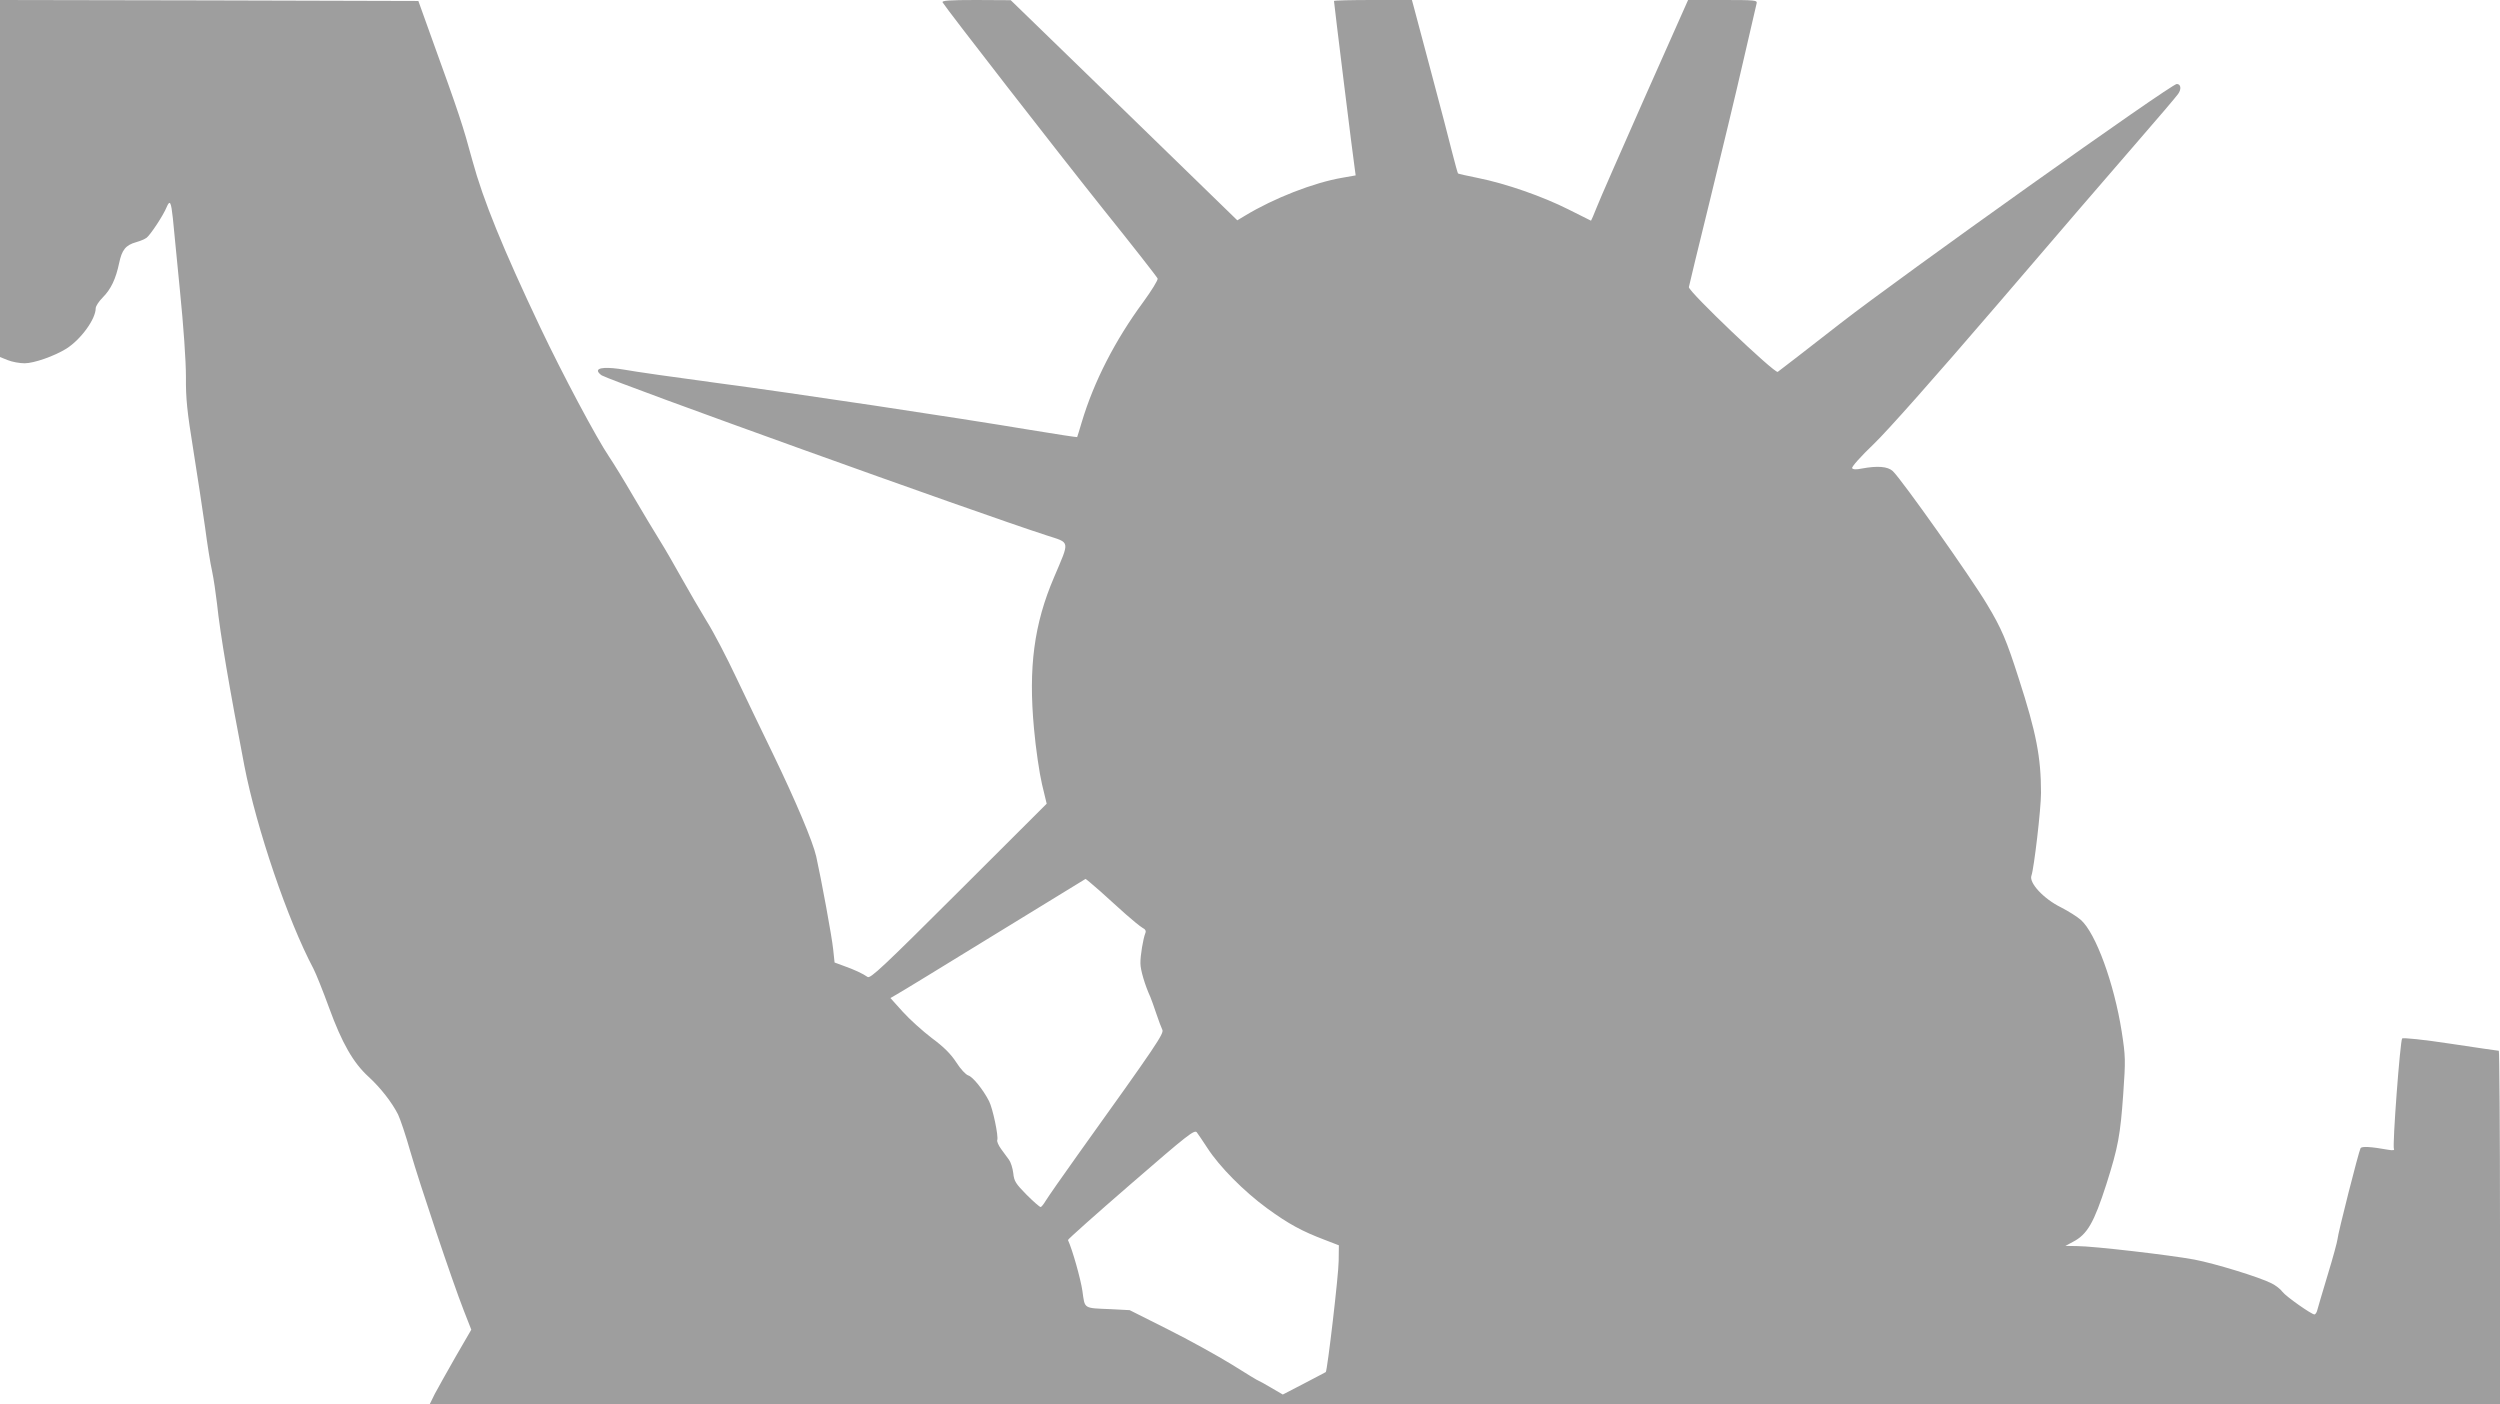
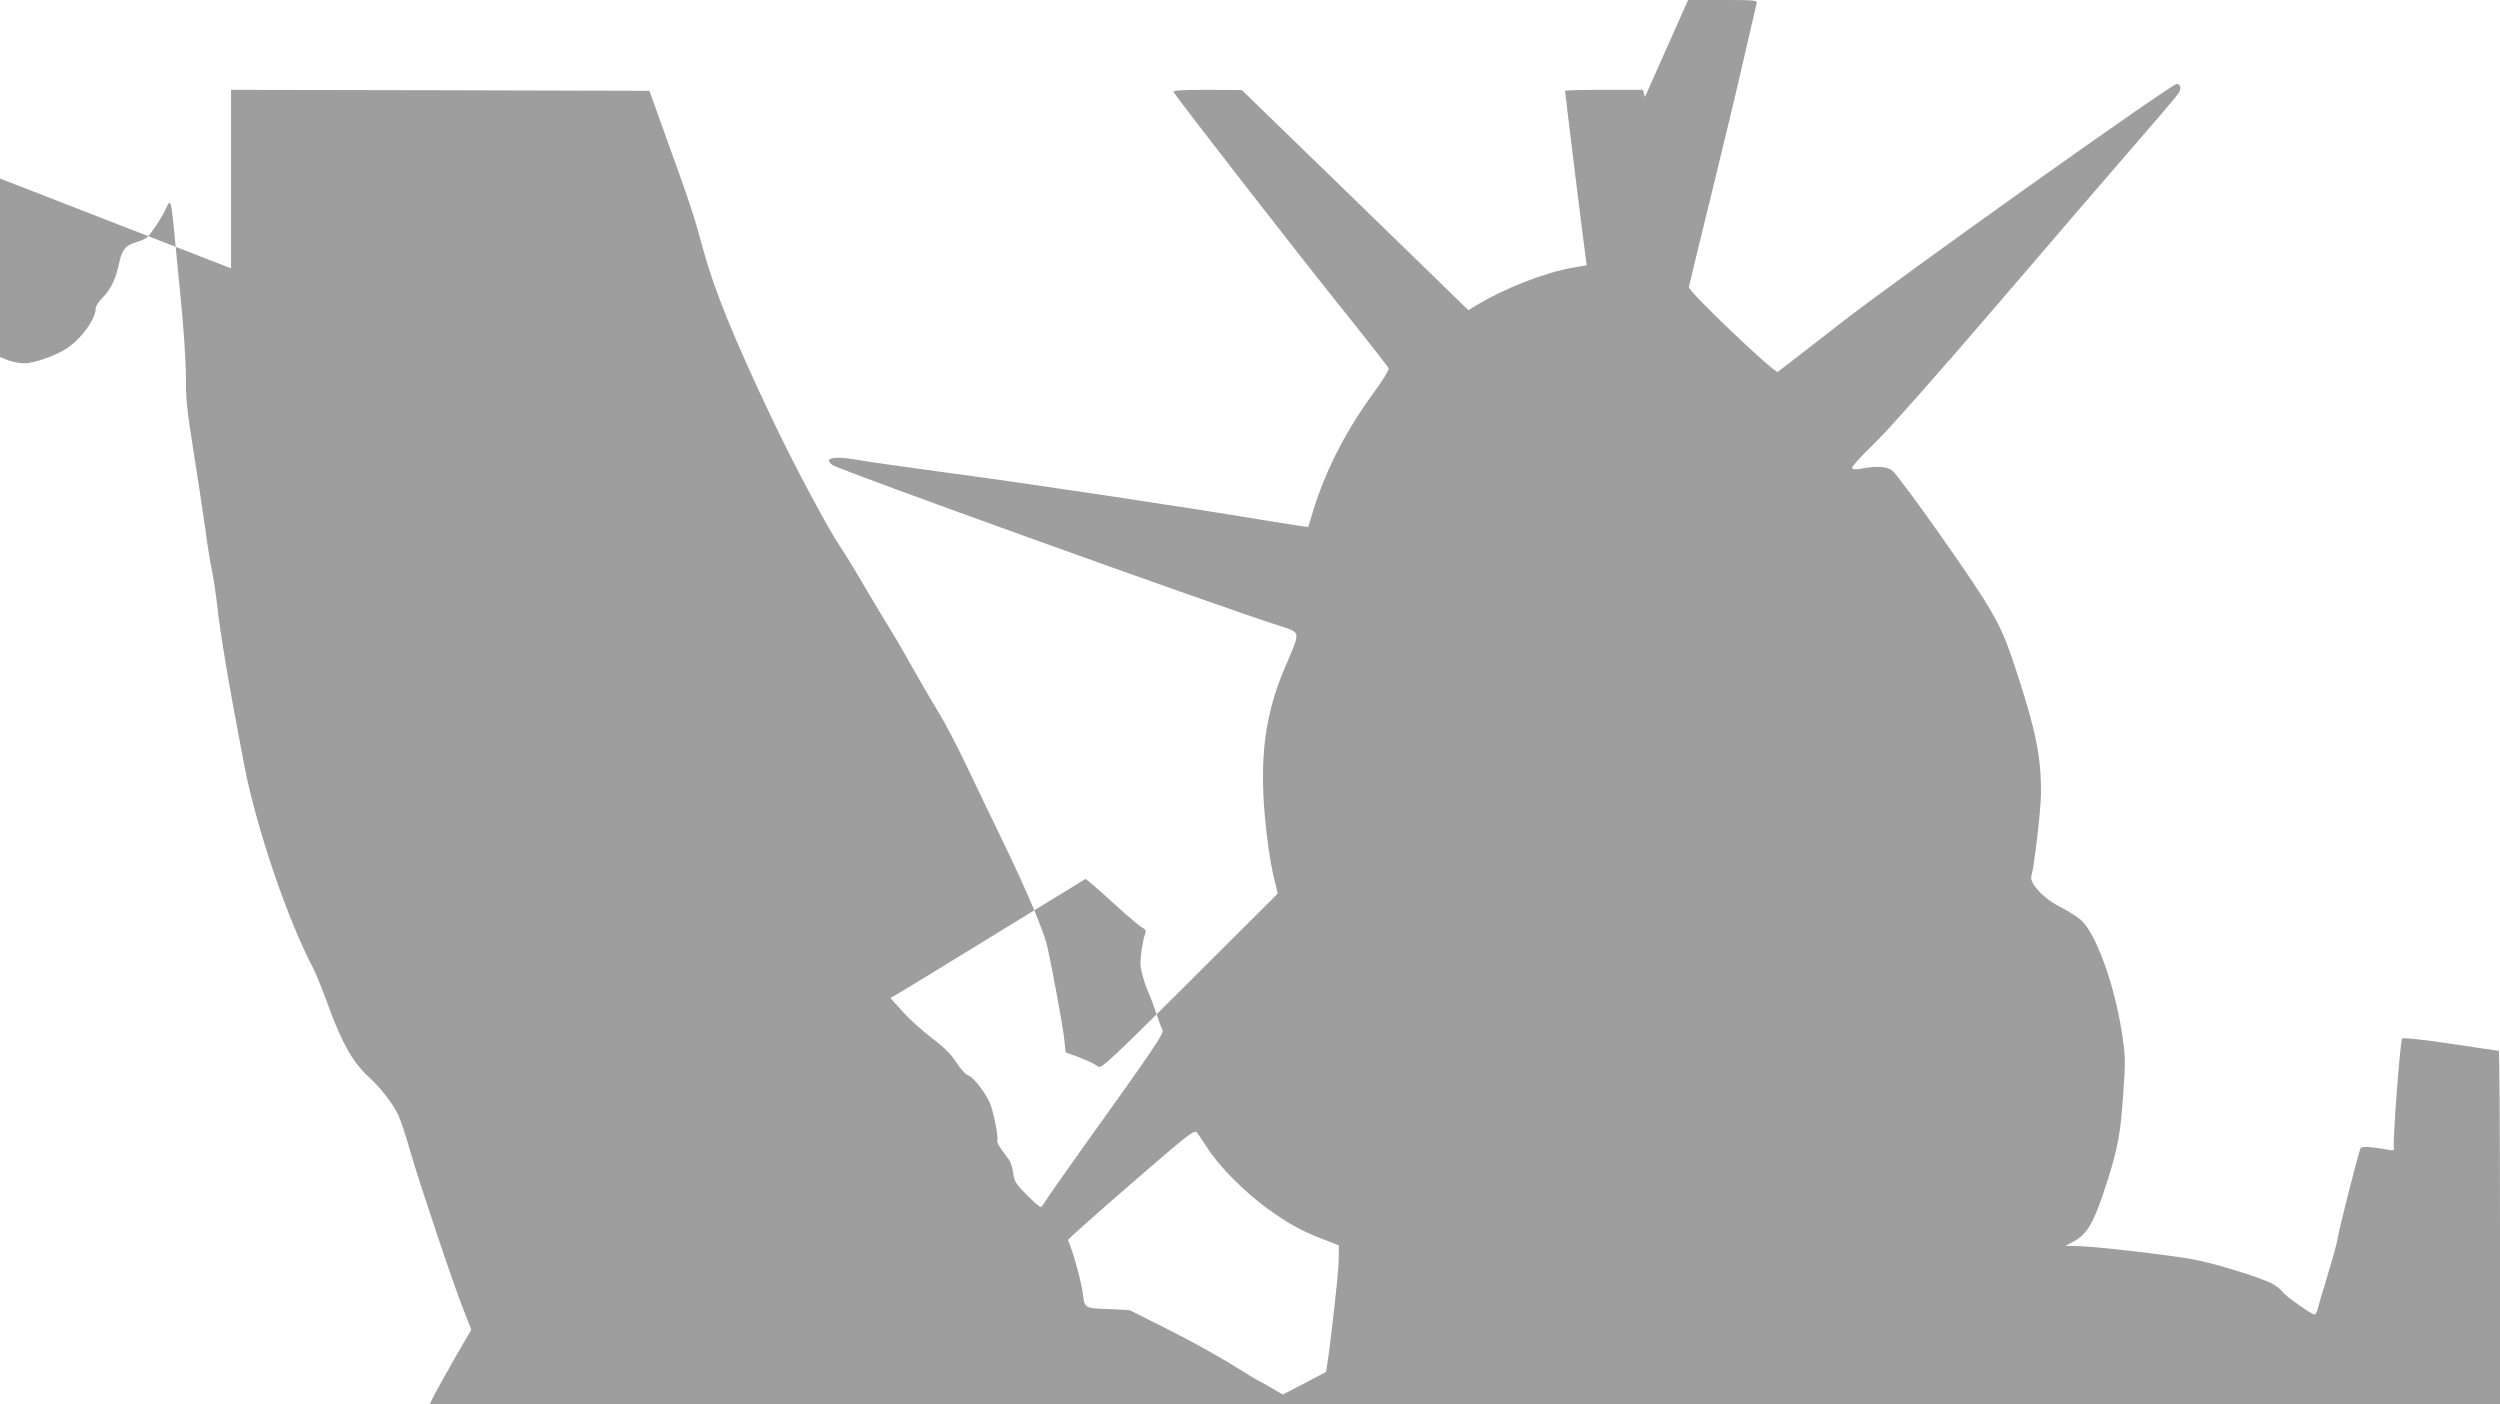
<svg xmlns="http://www.w3.org/2000/svg" version="1.0" width="1280pt" height="719pt" viewBox="0 0 1280 719" preserveAspectRatio="xMidYMid meet">
  <g transform="translate(0,719) scale(0.1,-0.1)" fill="#9e9e9e" stroke="none">
-     <path d="M0 6276 l0 -914 40 -16 c22 -9 61 -16 86 -16 48 0 153 37 214 75 74 47 150 151 150 207 0 10 16 35 36 55 42 42 67 95 84 176 14 67 33 92 87 107 21 6 45 16 54 23 20 16 85 114 102 156 17 40 23 28 32 -56 3 -32 19 -197 36 -368 19 -189 31 -363 31 -445 -1 -111 6 -177 38 -375 21 -132 48 -310 60 -395 11 -85 27 -186 36 -225 8 -38 19 -113 25 -165 16 -155 65 -440 140 -830 63 -324 222 -791 354 -1040 13 -25 49 -115 80 -200 66 -181 124 -282 202 -353 61 -56 119 -130 151 -193 11 -23 40 -108 63 -190 47 -163 214 -662 274 -815 l38 -97 -80 -138 c-44 -77 -92 -163 -107 -191 l-26 -53 5300 0 5300 0 0 905 c0 498 -3 905 -6 905 -3 0 -114 16 -246 36 -138 21 -244 32 -249 27 -10 -10 -51 -551 -42 -566 4 -6 -6 -8 -28 -4 -90 16 -137 19 -143 8 -9 -15 -117 -440 -118 -466 -1 -11 -23 -94 -51 -185 -27 -91 -52 -173 -54 -183 -3 -9 -9 -17 -13 -17 -15 0 -146 92 -164 116 -10 14 -35 33 -55 43 -62 32 -291 102 -396 122 -124 23 -518 69 -600 69 l-60 1 39 21 c73 38 107 97 171 296 60 189 71 250 86 461 12 174 12 191 -8 320 -39 247 -133 504 -209 571 -19 17 -66 46 -103 65 -89 44 -164 126 -150 162 13 36 49 341 49 423 0 182 -24 308 -114 586 -63 197 -88 256 -162 379 -82 138 -438 641 -483 683 -26 24 -78 28 -159 13 -28 -6 -45 -5 -49 2 -4 6 44 60 109 122 71 68 312 340 634 715 285 333 606 706 714 830 108 124 203 236 212 249 18 25 14 51 -7 51 -29 0 -1418 -989 -1720 -1224 -170 -133 -316 -245 -323 -250 -16 -9 -458 412 -455 434 1 8 50 209 108 445 58 237 135 556 170 710 36 154 67 288 69 298 4 16 -9 17 -173 17 l-178 0 -221 -497 c-121 -274 -233 -528 -247 -565 -15 -38 -28 -68 -29 -68 -1 0 -53 26 -116 58 -131 66 -319 132 -464 161 -54 11 -100 21 -101 23 -2 2 -15 50 -30 108 -14 58 -62 240 -106 405 -44 165 -84 317 -90 338 l-10 37 -199 0 c-110 0 -200 -2 -200 -5 0 -10 100 -822 106 -856 l5 -37 -68 -12 c-147 -25 -351 -105 -498 -194 l-40 -24 -580 564 -580 563 -178 1 c-137 0 -176 -3 -171 -12 24 -39 588 -765 821 -1057 151 -188 277 -349 280 -357 3 -7 -31 -62 -74 -121 -143 -194 -252 -406 -314 -613 -12 -41 -23 -76 -24 -78 -1 -1 -110 15 -241 37 -390 65 -1201 187 -1609 241 -209 28 -419 58 -467 67 -88 15 -143 12 -136 -9 2 -6 11 -15 19 -20 63 -35 1921 -704 2277 -819 123 -40 120 -23 39 -214 -103 -240 -132 -463 -103 -775 9 -102 28 -230 41 -285 l24 -100 -450 -449 c-389 -388 -453 -448 -467 -438 -24 17 -69 38 -123 57 l-46 17 -7 66 c-6 63 -62 365 -87 477 -17 76 -106 286 -219 520 -56 116 -142 293 -190 395 -48 102 -116 233 -152 290 -35 58 -93 157 -128 220 -35 63 -85 150 -112 193 -27 43 -88 145 -135 225 -47 81 -103 172 -124 203 -64 94 -239 423 -352 661 -193 407 -293 653 -348 855 -49 181 -68 239 -207 623 l-70 195 -1071 3 -1071 2 0 -914z m5632 -3648 c38 -35 98 -88 132 -119 35 -31 73 -62 85 -69 16 -8 20 -17 15 -28 -11 -28 -26 -115 -25 -155 0 -33 23 -111 51 -172 5 -11 18 -49 30 -84 12 -36 26 -73 31 -83 10 -19 -27 -74 -431 -638 -81 -113 -155 -220 -166 -238 -10 -17 -22 -32 -26 -32 -5 0 -37 28 -72 63 -55 56 -64 69 -68 110 -3 26 -13 57 -22 69 -9 13 -28 38 -41 56 -13 18 -22 39 -19 45 7 19 -23 162 -42 199 -30 59 -84 126 -107 132 -12 4 -39 32 -61 67 -28 43 -64 79 -125 124 -47 36 -114 96 -149 135 l-63 70 31 18 c17 9 241 146 498 304 257 158 469 287 470 288 2 0 35 -28 74 -62z m550 -1316 c62 -96 187 -222 306 -309 110 -80 178 -117 297 -162 l70 -27 -1 -79 c0 -70 -58 -562 -66 -570 -2 -1 -52 -28 -112 -59 l-108 -56 -60 35 c-32 19 -61 35 -63 35 -3 0 -64 37 -137 83 -73 45 -221 127 -329 181 l-195 98 -95 5 c-144 6 -134 0 -147 93 -9 62 -51 211 -74 261 -2 3 143 132 322 287 292 253 326 280 338 264 7 -9 31 -45 54 -80z" />
+     <path d="M0 6276 l0 -914 40 -16 c22 -9 61 -16 86 -16 48 0 153 37 214 75 74 47 150 151 150 207 0 10 16 35 36 55 42 42 67 95 84 176 14 67 33 92 87 107 21 6 45 16 54 23 20 16 85 114 102 156 17 40 23 28 32 -56 3 -32 19 -197 36 -368 19 -189 31 -363 31 -445 -1 -111 6 -177 38 -375 21 -132 48 -310 60 -395 11 -85 27 -186 36 -225 8 -38 19 -113 25 -165 16 -155 65 -440 140 -830 63 -324 222 -791 354 -1040 13 -25 49 -115 80 -200 66 -181 124 -282 202 -353 61 -56 119 -130 151 -193 11 -23 40 -108 63 -190 47 -163 214 -662 274 -815 l38 -97 -80 -138 c-44 -77 -92 -163 -107 -191 l-26 -53 5300 0 5300 0 0 905 c0 498 -3 905 -6 905 -3 0 -114 16 -246 36 -138 21 -244 32 -249 27 -10 -10 -51 -551 -42 -566 4 -6 -6 -8 -28 -4 -90 16 -137 19 -143 8 -9 -15 -117 -440 -118 -466 -1 -11 -23 -94 -51 -185 -27 -91 -52 -173 -54 -183 -3 -9 -9 -17 -13 -17 -15 0 -146 92 -164 116 -10 14 -35 33 -55 43 -62 32 -291 102 -396 122 -124 23 -518 69 -600 69 l-60 1 39 21 c73 38 107 97 171 296 60 189 71 250 86 461 12 174 12 191 -8 320 -39 247 -133 504 -209 571 -19 17 -66 46 -103 65 -89 44 -164 126 -150 162 13 36 49 341 49 423 0 182 -24 308 -114 586 -63 197 -88 256 -162 379 -82 138 -438 641 -483 683 -26 24 -78 28 -159 13 -28 -6 -45 -5 -49 2 -4 6 44 60 109 122 71 68 312 340 634 715 285 333 606 706 714 830 108 124 203 236 212 249 18 25 14 51 -7 51 -29 0 -1418 -989 -1720 -1224 -170 -133 -316 -245 -323 -250 -16 -9 -458 412 -455 434 1 8 50 209 108 445 58 237 135 556 170 710 36 154 67 288 69 298 4 16 -9 17 -173 17 l-178 0 -221 -497 l-10 37 -199 0 c-110 0 -200 -2 -200 -5 0 -10 100 -822 106 -856 l5 -37 -68 -12 c-147 -25 -351 -105 -498 -194 l-40 -24 -580 564 -580 563 -178 1 c-137 0 -176 -3 -171 -12 24 -39 588 -765 821 -1057 151 -188 277 -349 280 -357 3 -7 -31 -62 -74 -121 -143 -194 -252 -406 -314 -613 -12 -41 -23 -76 -24 -78 -1 -1 -110 15 -241 37 -390 65 -1201 187 -1609 241 -209 28 -419 58 -467 67 -88 15 -143 12 -136 -9 2 -6 11 -15 19 -20 63 -35 1921 -704 2277 -819 123 -40 120 -23 39 -214 -103 -240 -132 -463 -103 -775 9 -102 28 -230 41 -285 l24 -100 -450 -449 c-389 -388 -453 -448 -467 -438 -24 17 -69 38 -123 57 l-46 17 -7 66 c-6 63 -62 365 -87 477 -17 76 -106 286 -219 520 -56 116 -142 293 -190 395 -48 102 -116 233 -152 290 -35 58 -93 157 -128 220 -35 63 -85 150 -112 193 -27 43 -88 145 -135 225 -47 81 -103 172 -124 203 -64 94 -239 423 -352 661 -193 407 -293 653 -348 855 -49 181 -68 239 -207 623 l-70 195 -1071 3 -1071 2 0 -914z m5632 -3648 c38 -35 98 -88 132 -119 35 -31 73 -62 85 -69 16 -8 20 -17 15 -28 -11 -28 -26 -115 -25 -155 0 -33 23 -111 51 -172 5 -11 18 -49 30 -84 12 -36 26 -73 31 -83 10 -19 -27 -74 -431 -638 -81 -113 -155 -220 -166 -238 -10 -17 -22 -32 -26 -32 -5 0 -37 28 -72 63 -55 56 -64 69 -68 110 -3 26 -13 57 -22 69 -9 13 -28 38 -41 56 -13 18 -22 39 -19 45 7 19 -23 162 -42 199 -30 59 -84 126 -107 132 -12 4 -39 32 -61 67 -28 43 -64 79 -125 124 -47 36 -114 96 -149 135 l-63 70 31 18 c17 9 241 146 498 304 257 158 469 287 470 288 2 0 35 -28 74 -62z m550 -1316 c62 -96 187 -222 306 -309 110 -80 178 -117 297 -162 l70 -27 -1 -79 c0 -70 -58 -562 -66 -570 -2 -1 -52 -28 -112 -59 l-108 -56 -60 35 c-32 19 -61 35 -63 35 -3 0 -64 37 -137 83 -73 45 -221 127 -329 181 l-195 98 -95 5 c-144 6 -134 0 -147 93 -9 62 -51 211 -74 261 -2 3 143 132 322 287 292 253 326 280 338 264 7 -9 31 -45 54 -80z" />
  </g>
</svg>